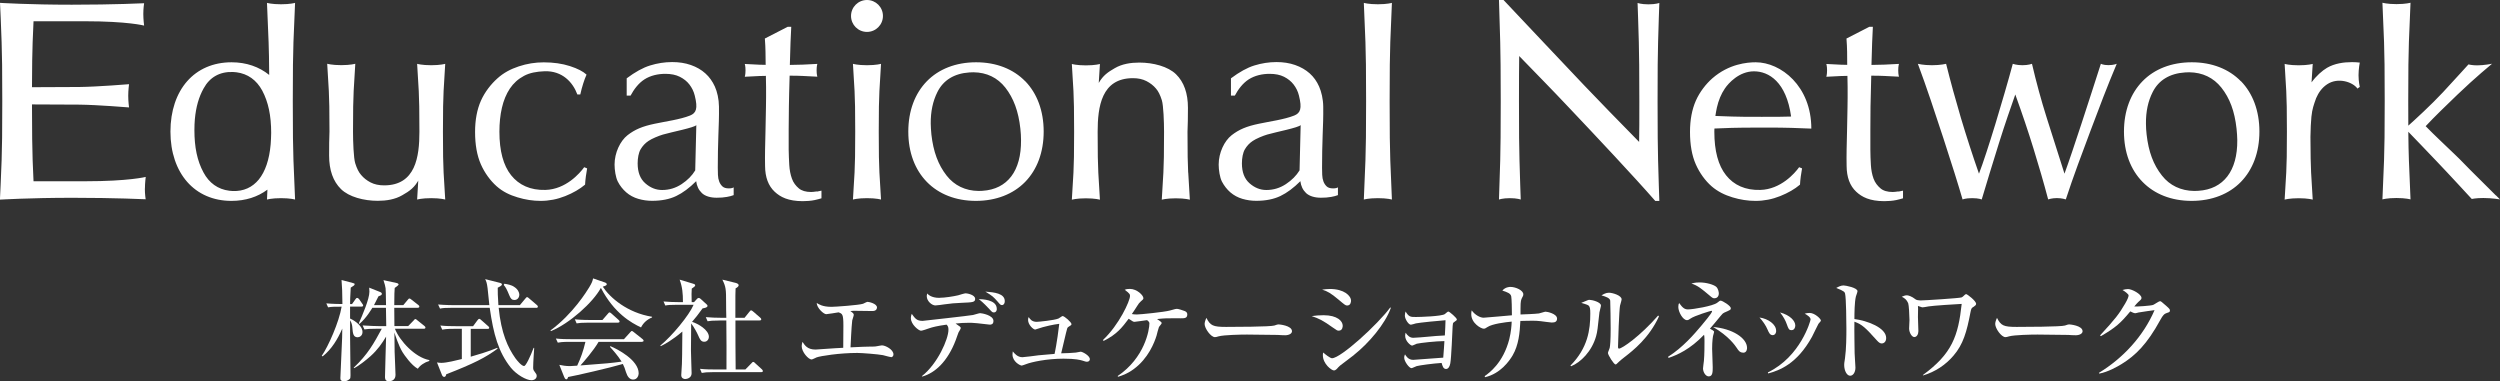
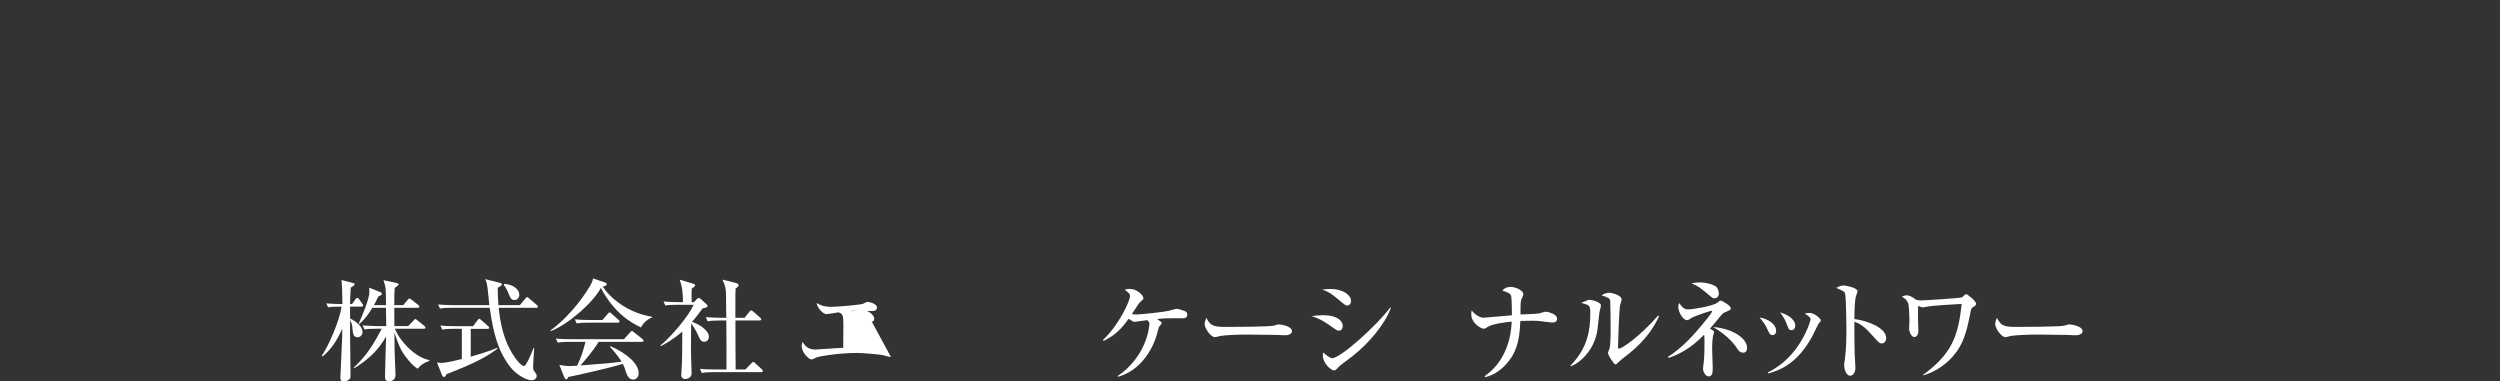
<svg xmlns="http://www.w3.org/2000/svg" id="_レイヤー_2" viewBox="0 0 340 51.84">
  <rect x="0" y="0" width="340" height="51.84" fill="#333333" stroke="none" />
  <defs>
    <style>.cls-1{fill:#fff;stroke-width:0px;}</style>
  </defs>
  <g id="footer">
-     <path class="cls-1" d="M19.7,25.65c0,.77.11,1.45.11,1.45,0,0-4.13-.2-9.95-.2s-9.82.25-9.87.25c0,0,.18-3.58.23-5.34.06-1.74.09-3.76.09-8.03s-.03-6.29-.09-8.04C.18,3.97,0,.39,0,.39c.05,0,3.96.25,9.76.25s9.84-.2,9.84-.2c0,0-.11.68-.11,1.45s.11,1.59.11,1.59c0,0-2.18-.59-8.11-.59h-6.93c-.04,1-.09,2.09-.12,2.84-.05,1.46-.08,3.12-.09,6.13,1.34,0,4.53-.01,6.46-.03,2.49-.03,6.74-.38,6.74-.38,0,0-.11.79-.11,1.58s.11,1.58.11,1.58c0,0-4.24-.35-6.74-.38-1.93-.02-5.12-.03-6.46-.03,0,3.98.04,5.92.09,7.6.02.76.07,1.85.12,2.85h7.04c5.93,0,8.22-.59,8.22-.59,0,0-.11.82-.11,1.59M304.76,11.05c-1.61-1.65-3.91-2.58-6.68-2.58s-5.1.93-6.7,2.58c-1.61,1.65-2.52,4.01-2.52,6.85s.91,5.19,2.53,6.84c1.61,1.65,3.91,2.58,6.67,2.58s5.09-.93,6.7-2.58,2.52-4.01,2.52-6.85c0-2.84-.91-5.2-2.51-6.85M298.97,25.95c-.19.01-.37.02-.55.02-1.82-.02-3.34-.75-4.39-2.09h0c-1.17-1.47-1.83-3.26-2.09-5.58-.06-.51-.09-1-.09-1.47-.02-1.66.29-3.08.91-4.3.81-1.62,2.31-2.54,4.41-2.68.19-.01.38-.02.56-.02,1.81.02,3.3.73,4.38,2.09,1.14,1.44,1.8,3.21,2.06,5.58.06.54.09,1.06.1,1.55.02,2.1-.45,3.77-1.35,4.94-.9,1.17-2.22,1.85-3.95,1.96M233.16,17.48c0,.14-.01.29-.01.43,0,2.61.53,4.59,1.59,5.92,1.06,1.34,2.62,2.06,4.67,2,2.77-.08,4.68-2.26,5.27-3.09l.4.16c-.12.61-.25,1.57-.28,2.21-.72.61-1.62,1.13-2.7,1.56-1.07.43-2.19.65-3.35.65-1.04,0-2.08-.16-3.13-.48-1.05-.32-2.01-.78-2.86-1.52-.85-.75-1.62-1.8-2.14-2.99-.52-1.19-.78-2.65-.78-4.38,0-1.65.27-3.07.8-4.27.53-1.19,1.37-2.26,2.23-3.02,2.26-1.98,4.76-2.19,5.91-2.19,3.41,0,7.56,3.23,7.56,9.02h0s-1.81-.07-2.7-.1c-.88-.03-1.9-.04-4.05-.04s-3.18.02-4.06.04c-.66.02-1.84.07-2.39.09M233.49,14.66c-.08.36-.14.73-.2,1.11.59.02,1.64.06,2.26.08.88.03,1.9.04,4.06.04s3.12-.01,3.98-.04c-.65-4.71-3.03-6.15-5.05-6.15s-3.47,1.61-3.96,2.34c-.5.73-.86,1.6-1.09,2.61M185.79,13.77c0,4.28-.03,6.29-.09,8.03-.06,1.76-.22,5.34-.22,5.34,0,0,.63-.19,1.91-.19s1.91.19,1.91.19c0,0-.16-3.58-.22-5.34-.06-1.74-.09-3.76-.09-8.03s.03-6.29.09-8.04c.06-1.76.22-5.34.22-5.34,0,0-.63.19-1.91.19s-1.91-.19-1.91-.19c0,0,.16,3.58.22,5.34.06,1.74.09,3.76.09,8.04M39.91,21.8c.06,1.76.22,5.34.22,5.34,0,0-.63-.19-1.91-.19s-1.91.19-1.91.19c0,0,.02-.56.06-1.35-1.32.99-2.98,1.53-4.9,1.53-2.48,0-4.56-.93-6.01-2.58-1.45-1.65-2.28-4.01-2.28-6.84s.82-5.2,2.27-6.85c1.45-1.65,3.53-2.58,6.04-2.58,2.02,0,3.76.62,5.12,1.72-.01-2-.04-3.29-.08-4.46-.06-1.76-.22-5.34-.22-5.34,0,0,.63.19,1.91.19s1.91-.19,1.91-.19c0,0-.16,3.58-.22,5.34-.06,1.74-.09,3.76-.09,8.04s.03,6.29.09,8.03M36.88,18.09c0-2.38-.39-4.21-1.21-5.76-.79-1.46-1.98-2.3-3.51-2.5-.16-.02-.31-.03-.48-.04-1.79-.06-3.15.7-3.99,2.24h0c-.65,1.16-1.04,2.53-1.19,4.19-.04.47-.06.96-.06,1.47,0,2.33.38,4.18,1.23,5.75h0c.76,1.44,1.97,2.31,3.52,2.5.15.02.31.03.47.04,1.48.05,2.66-.5,3.54-1.57.87-1.08,1.43-2.69,1.61-4.78.04-.49.06-1.01.07-1.55M139.43,11.05c-1.61-1.65-3.91-2.58-6.68-2.58s-5.09.93-6.7,2.58-2.52,4.01-2.52,6.85.91,5.19,2.52,6.84c1.61,1.65,3.92,2.58,6.67,2.58s5.09-.93,6.7-2.58c1.61-1.65,2.52-4.01,2.52-6.85s-.91-5.2-2.51-6.85M133.64,25.95c-.19.01-.37.02-.55.02-1.81-.02-3.3-.75-4.35-2.09h0,0c-1.15-1.47-1.81-3.26-2.07-5.58-.05-.51-.08-1-.09-1.47-.02-1.66.29-3.08.9-4.3.8-1.62,2.28-2.54,4.36-2.68.19-.01.37-.02.55-.02,1.8.02,3.27.73,4.34,2.09,1.12,1.44,1.78,3.21,2.04,5.58.06.54.09,1.06.09,1.55.02,2.1-.44,3.77-1.33,4.94-.89,1.17-2.2,1.85-3.91,1.96M56.73,27.14s.63-.19,1.91-.19,1.91.19,1.91.19c0,0-.16-2.47-.22-3.69-.06-1.2-.09-2.59-.09-5.54s.03-4.34.09-5.54c.06-1.22.22-3.69.22-3.69,0,0-.63.19-1.91.19s-1.91-.19-1.91-.19h0s.16,2.47.22,3.69c.06,1.2.09,2.59.09,5.54s-.03,4.34-.09,5.54c-.06,1.22-.22,3.69-.22,3.69h0ZM64.61,17.95c0,1.73.26,3.18.78,4.38.52,1.19,1.3,2.24,2.14,2.99.84.75,1.81,1.21,2.86,1.52,1.05.32,2.09.48,3.13.48,1.16,0,2.27-.22,3.35-.65s1.97-.95,2.7-1.56c.03-.63.16-1.6.28-2.21l-.4-.16c-.6.83-2.5,3.01-5.27,3.09-2.05.06-3.61-.67-4.67-2-1.06-1.33-1.59-3.31-1.59-5.92,0-1.17.11-2.25.34-3.25.23-1,.59-1.87,1.08-2.61.5-.74,1.13-1.31,1.92-1.73.78-.42,1.72-.59,2.8-.63,2.43-.08,3.86,1.52,4.46,3.16h.4c.09-.46.27-1.08.4-1.5.13-.42.28-.82.45-1.2-.46-.43-1.21-.82-2.26-1.16-1.05-.34-2.24-.51-3.56-.51-1.16,0-2.29.18-3.4.55-1.11.37-2.06.87-2.91,1.64-.86.77-1.7,1.83-2.23,3.02-.53,1.19-.8,2.61-.8,4.27M116,27.14s.63-.19,1.91-.19,1.91.19,1.91.19c0,0-.16-2.47-.22-3.69-.06-1.2-.09-2.59-.09-5.54s.03-4.34.09-5.54c.06-1.22.22-3.69.22-3.69,0,0-.63.19-1.91.19s-1.91-.19-1.91-.19c0,0,.16,2.47.22,3.69.06,1.2.09,2.59.09,5.54s-.03,4.34-.09,5.54c-.06,1.22-.22,3.69-.22,3.69M117.91,0c-1.2,0-2.17.97-2.17,2.17s.97,2.17,2.17,2.17,2.17-.97,2.17-2.17-.97-2.17-2.17-2.17M57.04,17.91c0,3.4-.51,7.3-4.8,7.3-.7,0-1.32-.13-1.84-.4-.52-.27-.95-.61-1.29-1.02-.32-.36-.58-.88-.8-1.59-.22-.7-.3-2.97-.3-4.3,0-2.95.03-4.34.09-5.54.06-1.22.22-3.69.22-3.69,0,0-.63.19-1.91.19s-1.91-.19-1.91-.19h0s.16,2.47.22,3.69c.06,1.2.09,2.59.09,5.54-.04.96-.05,1.9-.05,3.25,0,1.99.54,3.51,1.62,4.57,1.08,1.06,3.1,1.59,4.99,1.59,1.16,0,2.35-.18,3.34-.76,1-.57,1.7-1.04,2.33-2.27M161.59,23.46c-.06-1.2-.09-2.6-.09-5.54.04-.96.06-1.9.06-3.25,0-1.99-.54-3.51-1.62-4.57-1.08-1.06-3.1-1.59-4.99-1.59-1.16,0-2.35.18-3.34.76-.92.53-1.59.98-2.18,2.01.07-1.2.16-2.58.16-2.58,0,0-.63.19-1.91.19s-1.91-.19-1.91-.19c0,0,.16,2.47.22,3.69.06,1.2.09,2.59.09,5.54s-.03,4.34-.09,5.54c-.06,1.21-.22,3.69-.22,3.69,0,0,.63-.19,1.91-.19s1.91.19,1.91.19c0,0-.16-2.47-.22-3.69-.06-1.2-.09-2.6-.09-5.54,0-3.4.51-7.3,4.8-7.3.7,0,1.32.13,1.84.4.52.27.95.6,1.29,1.01.32.36.58.89.8,1.59.22.7.3,2.97.3,4.3,0,2.95-.03,4.34-.09,5.54-.06,1.21-.22,3.69-.22,3.69,0,0,.63-.19,1.91-.19s1.91.19,1.91.19c0,0-.16-2.47-.22-3.69M181.95,26.54c-.26.1-.56.18-.91.24-.42.08-.89.11-1.4.11-.83,0-1.56-.21-2.01-.63-.44-.42-.7-.96-.78-1.62-.92.92-1.82,1.59-2.72,2.02-.9.43-1.99.65-3.29.65-.64,0-1.27-.09-1.88-.27-.61-.18-1.15-.47-1.63-.88-.47-.41-.85-.9-1.15-1.47-.29-.57-.44-1.58-.44-2.31,0-1.61.77-3.21,1.76-3.99,1-.78,2.02-1.21,3.7-1.56,1.45-.31,3.47-.58,4.82-1.12.83-.34,1.08-.93.64-2.7-.14-.59-.4-1.09-.73-1.52-.33-.43-.77-.78-1.3-1.05-.54-.27-1.19-.4-1.96-.4-1.02,0-2.02.23-2.84.75-.84.54-1.46,1.4-1.89,2.21h-.53v-2.35c1.15-.86,2.21-1.45,3.19-1.75.97-.3,1.98-.46,3-.46.92,0,1.77.13,2.54.4.77.27,1.43.65,1.98,1.14.55.49.97,1.09,1.28,1.79.31.7.55,1.71.56,2.72.02,1.45-.03,2.48-.08,3.91-.05,1.44-.08,2.79-.08,4.4,0,.3,0,.63.02.97.01.34.07.65.17.91.1.27.25.49.44.67.19.18.48.27.87.27.34,0,.53-.06.66-.14v1.04ZM176.89,17.01c-.25.34-3.39.95-4.55,1.29-.58.17-1.52.56-1.97.87-.45.3-.8.68-1.07,1.14-.27.46-.4,1.2-.4,1.91,0,1.19.34,2.09,1.03,2.7.69.61,1.45.92,2.29.92.97,0,1.85-.27,2.66-.8.8-.53,1.42-1.15,1.86-1.87l.15-6.16ZM99.77,26.54c-.26.1-.56.18-.91.24-.42.08-.89.11-1.4.11-.83,0-1.56-.21-2-.63-.44-.42-.7-.96-.78-1.62-.92.92-1.82,1.59-2.72,2.02-.89.43-1.99.65-3.29.65-.64,0-1.26-.09-1.87-.27-.61-.18-1.16-.47-1.63-.88-.47-.41-.86-.9-1.15-1.47-.29-.57-.44-1.58-.44-2.31,0-1.61.77-3.21,1.76-3.99,1-.78,2.02-1.21,3.69-1.56,1.45-.31,3.47-.58,4.82-1.12.83-.34,1.08-.93.64-2.7-.14-.59-.4-1.09-.73-1.52-.33-.43-.77-.78-1.31-1.05-.54-.27-1.19-.4-1.96-.4-1.02,0-2.02.23-2.84.75-.84.54-1.46,1.4-1.89,2.21h-.53v-2.35c1.15-.86,2.21-1.45,3.19-1.75.97-.3,1.97-.46,3-.46.92,0,1.77.13,2.54.4.77.27,1.43.65,1.97,1.14.55.49.97,1.09,1.29,1.79s.55,1.71.56,2.72c.02,1.45-.03,2.48-.08,3.91-.05,1.44-.08,2.79-.08,4.4,0,.3,0,.63.02.97.01.34.07.65.17.91.1.27.25.49.44.67s.48.27.87.27c.34,0,.53-.06.66-.14v1.04ZM94.71,17.01c-.25.34-3.39.95-4.55,1.29-.58.17-1.52.56-1.97.87-.45.3-.8.68-1.07,1.14-.27.46-.4,1.2-.4,1.91,0,1.19.34,2.09,1.03,2.7.69.61,1.45.92,2.29.92.97,0,1.86-.27,2.66-.8.8-.53,1.42-1.15,1.85-1.87l.15-6.16ZM111.09,26.03c-.33.05-.59.08-.78.08-.73,0-1.29-.17-1.68-.5-.39-.33-.74-.77-.93-1.32-.2-.55-.32-1.17-.36-1.86-.04-.69-.07-1.39-.08-2.1,0-.84,0-1.69,0-2.76,0-1.07.01-2.19.03-3.08,0-.69.06-2.67.1-4.2.83,0,1.34.02,1.8.04.65.03,1.97.1,1.97.1h0s-.1-.29-.1-.87.1-.87.1-.87c0,0-1.32.07-1.97.1-.45.02-.96.03-1.77.04.05-2.09.13-4.26.19-5.18h-.49l-3.1,1.59c.11,1.37.09,2.29.11,3.58-.34,0-.61-.01-.87-.02-.65-.03-1.97-.1-1.97-.1,0,0,.1.28.1.87s-.1.87-.1.87h0s1.32-.07,1.97-.1c.26-.01.55-.02.9-.02.06,2.06.01,4.31.01,4.31-.01,1.16-.04,2.1-.06,3.06-.03.96-.04,1.84-.06,2.64-.02.8-.01,1.55,0,2.24.01,1.53.44,2.7,1.31,3.51.78.73,1.84,1.27,3.8,1.28.46,0,1.14-.04,1.64-.15.4-.09.62-.15.92-.24v-1.04c-.19.05-.4.09-.63.13M258.19,26.03c-.33.05-.59.08-.78.08-.73,0-1.29-.17-1.67-.5-.39-.33-.74-.77-.94-1.32-.2-.55-.32-1.17-.36-1.86-.04-.69-.07-1.39-.07-2.1,0-.84-.01-1.69,0-2.76,0-1.07.01-2.19.02-3.08.01-.69.06-2.67.1-4.2.83,0,1.34.02,1.8.04.65.03,1.97.1,1.97.1h0s-.1-.29-.1-.87.1-.87.1-.87c0,0-1.32.07-1.97.1-.45.02-.96.03-1.77.04.05-2.09.13-4.26.19-5.18h-.49l-3.1,1.59c.11,1.37.09,2.29.1,3.58-.33,0-.61-.01-.87-.02-.65-.03-1.97-.1-1.97-.1,0,0,.1.28.1.87s-.1.87-.1.87h0s1.32-.07,1.97-.1c.26-.01.55-.02.9-.02.06,2.06.01,4.31.01,4.31-.01,1.16-.03,2.1-.06,3.06-.03.96-.04,1.84-.06,2.64-.02.8-.01,1.55,0,2.24.01,1.53.44,2.7,1.31,3.51.78.73,1.84,1.27,3.8,1.28.46,0,1.14-.04,1.64-.15.4-.09.62-.15.92-.24v-1.04c-.19.05-.39.09-.63.13M320.92,8.51c-.34-.04-.69-.06-1.03-.06-1.17,0-2.39.18-3.41.77-.65.38-1.47,1.1-2.11,1.98.07-1.19.16-2.51.16-2.51,0,0-.63.19-1.91.19s-1.91-.19-1.91-.19c0,0,.16,2.47.22,3.69.06,1.2.09,2.59.09,5.54s-.03,4.34-.09,5.54c-.06,1.21-.22,3.69-.22,3.69,0,0,.63-.19,1.91-.19s1.91.19,1.91.19c0,0-.16-2.47-.22-3.69-.05-1.1-.08-2.37-.09-4.84.01-.93.07-2.18.13-2.73.06-.55.14-1,.24-1.33.09-.33.23-.73.4-1.2.32-.75.79-1.42,1.49-1.89,1.52-1.02,3.55-.28,4.13.58,0,0,.31-.23.32-.23,0,0-.17-.7-.17-1.59s.17-1.72.17-1.72M269.51,27.14c.32-1.07.68-2.28,1.09-3.61.42-1.37.84-2.71,1.25-4.04.42-1.33.82-2.57,1.22-3.73.39-1.16.73-2.13,1.01-2.91.93,2.58,1.76,5.03,2.48,7.37.72,2.34,1.38,4.59,1.99,6.9,0,0,.5-.18,1.19-.18s1.21.18,1.21.18c1-3.07,2.24-6.35,3.39-9.42,1.15-3.07,2.22-5.89,3.54-9.03,0,0-.39.19-1.13.19s-1.03-.19-1.03-.19c-.4,1.22-.82,2.53-1.27,3.94-.45,1.41-.9,2.78-1.34,4.12-.44,1.34-.87,2.61-1.27,3.82-.41,1.21-.76,2.23-1.07,3.07-.83-2.6-1.64-5.12-2.4-7.55-.77-2.43-1.44-4.9-2.02-7.39,0,0-.5.19-1.3.19s-1.31-.19-1.31-.19c-.33,1.22-.7,2.55-1.12,3.98-.42,1.43-.84,2.83-1.25,4.21-.42,1.38-.83,2.66-1.22,3.86-.39,1.2-.73,2.16-1.01,2.89-.91-2.6-1.72-5.13-2.46-7.59-.73-2.46-1.4-4.91-2.01-7.35,0,0-.74.19-1.92.19s-1.92-.19-1.92-.19c.58,1.56,1.17,3.22,1.76,4.97.59,1.76,1.16,3.47,1.71,5.15.55,1.68,1.05,3.26,1.52,4.74.45,1.45.82,2.64,1.09,3.59,0,0,.36-.18,1.3-.18s1.29.18,1.29.18M339.44,26.58c-.63-.63-1.27-1.27-1.92-1.91-1.02-1.01-2.07-2.05-3.03-3.05h0l-.66-.64c-1.35-1.31-2.69-2.53-3.94-3.82,1.23-1.32,2.89-2.91,4.31-4.28,2.38-2.29,4.72-4.21,4.72-4.21,0,0-1.11.22-2.04.22-.67,0-1.17-.13-1.17-.13,0,0-1.73,1.91-3.47,3.79-1.54,1.66-3.94,3.86-4.71,4.54,0-.94-.01-2.03-.01-3.34,0-4.28.03-6.29.09-8.04.06-1.76.22-5.34.22-5.34,0,0-.63.19-1.91.19s-1.91-.19-1.91-.19c0,0,.16,3.58.22,5.34.06,1.74.09,3.76.09,8.04s-.03,6.29-.09,8.03c-.06,1.76-.22,5.34-.22,5.34,0,0,.63-.19,1.91-.19s1.91.19,1.91.19c0,0-.16-3.58-.22-5.34-.04-1.05-.06-2.19-.08-3.86.91.92,2.42,2.53,3.8,3.96,1.68,1.75,4.83,5.18,4.83,5.18,0,0,.56-.13,1.58-.13,1.15,0,2.26.19,2.26.19l-.56-.56ZM225.43,13.77c0-4.28.02-6.29.07-8.03.04-1.76.17-5.34.17-5.34,0,0-.48.19-1.48.19s-1.48-.19-1.48-.19c0,0,.13,3.58.17,5.34.04,1.74.07,3.76.07,8.03,0,2.47,0,4.19-.03,5.53-2.23-2.26-6.11-6.25-7.49-7.71-1.77-1.88-9.38-9.9-10.95-11.59h-.62s.13,3.97.17,5.73c.04,1.74.07,3.76.07,8.04s-.03,6.29-.07,8.03c-.05,1.76-.17,5.34-.17,5.34,0,0,.48-.19,1.48-.19s1.48.19,1.48.19c0,0-.13-3.58-.17-5.34-.05-1.74-.07-3.76-.07-8.03,0-2.87.01-4.71.03-6.15,2.53,2.62,4.12,4.2,7.01,7.27,3.37,3.56,8.53,9.04,11.5,12.44h.55s-.13-3.76-.17-5.52c-.04-1.74-.07-3.76-.07-8.04" />
    <path class="cls-1" d="M49.15,41.7h-1.54v1.62c.23.08,1.69.85,1.69,1.83,0,.52-.41.72-.66.72-.61,0-.66-.55-.72-1.33-.01-.26-.11-.71-.31-.98v2.07c0,1.51.06,3.91.06,5.42,0,.3-.02.41-.12.5-.3.28-.6.3-.72.3-.54,0-.54-.25-.54-.45,0-.03.18-4.01.21-4.78.03-.49.03-.64.05-1.93-.63,1.44-1.44,2.8-2.67,3.78l-.12-.08c.88-1.26,2.36-4.6,2.7-6.68-.95,0-1.32,0-1.84.09l-.24-.54c.88.08,1.89.09,2.19.09-.03-1.87-.03-2.09-.12-3.27l1.6.43c.11.03.18.05.18.14,0,.14-.11.21-.53.47-.07,1.18-.09,1.84-.09,2.23h.27l.46-.65c.08-.11.13-.18.23-.18.11,0,.21.09.29.19l.39.57c.08.12.14.18.14.25,0,.14-.12.17-.23.17M56.81,50.14c-.84-.44-1.83-1.86-2.07-2.25-.54-.9-.99-2.32-1.1-2.67.01.42.03,2.26.03,2.64.01.5.12,2.68.12,3.12,0,.63-.43.87-.93.87s-.5-.43-.5-.58c0-.87.14-4.71.15-5.49-.57.94-1.13,1.77-2.13,2.67-.6.54-1.63,1.33-2.2,1.62l-.08-.06c1.94-1.83,2.74-3.31,3.82-5.3h-.74c-.91,0-1.24.03-1.62.09l-.24-.54c.92.07,1.97.09,2.13.09h1.08c-.01-.63-.03-1.78-.04-2.49h-1.85c-.1.16-.78,1.35-1.75,2.19l-.09-.08c.48-1.08,1.44-3.3,1.44-4.3,0-.03-.03-.47-.03-.55l1.53.61c.1.05.19.11.19.23,0,.17-.12.21-.46.34-.16.33-.26.54-.61,1.2h1.64c-.03-1.74-.03-1.93-.06-2.29-.03-.27-.12-.58-.29-1.11l1.79.39c.16.03.27.12.27.21s-.41.38-.53.46c-.03.36-.06.93-.06,2.34h1.23l.6-.72c.14-.17.16-.18.23-.18.07,0,.11.01.28.15l.92.72c.09.06.15.13.15.23,0,.13-.14.16-.24.16h-3.17l.02,2.49h1.87l.74-.76c.16-.17.16-.2.23-.2.09,0,.12.03.28.17l.95.76c.08.06.15.14.15.23,0,.13-.12.16-.22.16h-3.93c.64,1.64,2.73,3.91,4.68,4.26v.11c-.66.21-1.26.6-1.57,1.08" />
    <path class="cls-1" d="M60.69,50.89c-.04.29-.18.37-.28.37-.17,0-.27-.16-.33-.33l-.65-1.64c.18.03.35.06.59.06.7,0,2.02-.33,2.79-.52v-4.11h-1.05c-1.05,0-1.34.06-1.62.11l-.25-.56c.72.08,1.42.09,2.14.09h2.31l.6-.81c.08-.09.15-.19.24-.19.08,0,.14.05.27.17l.93.82c.07.06.15.12.15.23,0,.15-.13.15-.23.15h-2.28v3.78c.75-.21,2.53-.74,3.6-1.2l.05.11c-1.62,1.2-3.22,2.02-6.97,3.48M72.95,41.86h-5.13c.34,3.46,1.25,5.41,2.28,6.87.2.27.82,1.05,1.18,1.05q.16,0,.56-.78c.29-.57.48-1.05.73-1.69h.08c-.01.31-.14,1.86-.14,2.65,0,.2,0,.34.19.58.23.3.29.39.29.59,0,.3-.25.58-.72.58-.69,0-2.02-.75-2.8-1.71-1.68-2.11-2.36-4.53-2.87-8.14h-5.14c-.93,0-1.24.03-1.62.11l-.26-.56c.92.08,1.98.09,2.14.09h4.83c-.02-.11-.21-2.03-.24-2.31-.09-.73-.19-.96-.33-1.23l1.98.5c.26.06.3.15.3.22,0,.17-.3.31-.57.45,0,.51,0,1.18.09,2.37h2.92l.75-.9c.14-.16.16-.19.24-.19.06,0,.12.03.28.18l1.03.88c.09.08.15.14.15.23,0,.14-.12.17-.23.17M69.95,40.8c-.33,0-.5-.18-.67-.6-.38-.92-.5-1.12-.77-1.44l.08-.17c.4.06.96.15,1.36.44.48.31.68.75.68,1.06,0,.21-.14.71-.68.71" />
    <path class="cls-1" d="M87.18,44.53c-1.34-.63-3.66-1.93-5.46-5.38-1.05,1.97-4.28,4.86-6.79,5.88l-.07-.09c3.06-2.24,4.97-5.37,5.27-5.86.39-.65.45-.85.53-1.22l1.62.56c.19.06.24.18.24.24,0,.18-.36.27-.54.33.96,1.48,3.33,3.55,6.7,4.09v.09c-.67.28-1.18.72-1.5,1.36M87.33,46.49h-5.92c-.69,1.19-1.99,2.68-2.47,3.21,3.69-.28,4.09-.31,5.6-.52-.54-.86-1.25-1.64-1.59-2.01l.07-.09c.87.36,3.84,1.86,3.84,3.7,0,.24-.16.84-.75.84-.48,0-.78-.39-.98-1.02-.15-.48-.21-.68-.42-1.1-1.59.48-6.53,1.62-7.44,1.77-.06.15-.1.32-.25.32-.16,0-.25-.23-.29-.32l-.66-1.65c.46.09.85.17,1.47.17.17,0,.72-.04.96-.06.51-1.11.81-1.94,1.12-3.24h-2.14c-1.05,0-1.33.06-1.62.11l-.26-.56c.72.08,1.42.09,2.14.09h7.12l.83-.92c.15-.18.18-.19.25-.19.06,0,.09.01.27.16l1.17.93s.15.12.15.22c0,.15-.15.15-.23.15M84.04,43.88h-4c-.92,0-1.25.04-1.62.1l-.24-.55c.9.09,1.96.09,2.13.09h1.62l.73-.84c.15-.18.16-.19.24-.19.09,0,.23.12.27.16l.94.84c.09.09.15.14.15.24,0,.14-.13.15-.23.15" />
    <path class="cls-1" d="M89.8,47c1.64-1.35,3.93-4.13,4.53-5.55h-2.23c-.92,0-1.25.03-1.62.1l-.24-.55c.7.06,1.41.09,2.13.09h.51c0-1.21-.08-2.07-.45-3.06l1.86.56c.08.02.26.08.26.21s-.19.27-.47.45c-.01.21-.03.48-.03.73,0,.15.02.93.02,1.11h.32l.4-.44c.06-.07.15-.13.24-.13s.19.08.26.13l.85.78s.08.08.08.16c0,.23-.32.29-.67.35-.59.82-.99,1.33-1.43,1.83.81.25,2.29,1.09,2.29,2.05,0,.24-.18.66-.63.66s-.6-.34-.83-.87c-.13-.31-.55-1.12-.95-1.62-.01.58-.03,3.64-.03,3.69,0,.48.09,2.9.09,3.09,0,.66-.69.78-.87.78-.08,0-.54-.03-.54-.53,0-.04.09-1.39.09-1.51.03-.75.03-1.11.06-4.42-1.36,1.17-2.46,1.76-2.94,1.99l-.06-.09ZM97.85,43.59c-.92,0-1.24.04-1.62.1l-.24-.56c.7.06,1.42.09,2.13.09h.66c-.02-.31-.03-1.74-.03-2.02,0-1.85-.02-2.19-.51-3.17l1.8.44c.25.06.42.18.42.32,0,.18-.24.33-.42.43-.03.39-.03.75-.03,4h1.25l.66-.82c.13-.16.15-.19.24-.19s.24.14.27.16l.95.82c.09.09.15.14.15.24,0,.14-.13.15-.22.15h-3.29c0,2.23,0,4.61.03,6.67h1.32l.82-.84c.15-.17.18-.19.24-.19.11,0,.21.1.28.18l.9.82c.08.07.14.15.14.24,0,.13-.12.15-.23.15h-6.46c-.91,0-1.24.04-1.62.11l-.24-.56c.71.08,1.41.09,2.13.09h1.47c.01-2.79.01-3.35-.02-6.67h-.93Z" />
-     <path class="cls-1" d="M121.17,48.56c-.18,0-.94-.23-1.09-.26-.68-.13-2.86-.3-3.48-.3-2.46,0-5.04.42-5.53.6-.11.04-.58.29-.69.29-.43,0-1.35-1.01-1.35-1.82,0-.22.06-.4.11-.58.31.48.67,1.05,1.77,1.05.01,0,2.25-.15,2.67-.18.41-.01.46-.03,1.1-.06,0-.48.02-2.58.02-3.01,0-1.58-.14-1.62-.66-1.81-.27.04-1.48.25-1.68.25-.34,0-1.27-.84-1.29-1.53.3.19.8.53,2.01.53.51,0,3.75-.23,4.3-.42.11-.05.51-.26.6-.26.19,0,1.29.24,1.29.77,0,.03,0,.48-.6.48-.37,0-1.98-.03-2.31-.03s-.44,0-.71.03c.39.29.46.36.46.53,0,.12-.19.64-.21.75-.11.9-.21,3.31-.23,3.66,1.39-.07,2.16-.1,2.59-.1s.77,0,1.02-.06c.24-.04.57-.11.66-.11.48,0,1.57.57,1.57,1.23,0,.27-.19.38-.34.38" />
-     <path class="cls-1" d="M125.39,51.14c2.12-1.66,3.6-5.03,3.6-6.29,0-.4-.08-.5-.25-.7-1.3.18-1.91.34-2.38.5-.21.08-.95.33-1.1.33-.31,0-1.38-.85-1.38-1.71,0-.27.06-.42.12-.59.45.63.67.96,1.48.96.01,0,6.43-.71,6.85-.8.16-.03.82-.25.97-.25.2,0,1.81.27,1.81,1.06,0,.5-.36.5-.51.5-.05,0-1.52-.18-1.7-.19-.52-.06-.92-.06-1.13-.06-.58,0-1.14.03-1.81.1.61.44.7.45.7.63,0,.1-.25.49-.3.58-.08.16-.31.9-.38,1.05-1.09,2.86-2.77,4.45-4.54,4.95l-.08-.06ZM127.76,40.5c.72,0,1.93-.19,2.55-.34.16-.05.87-.27,1.02-.27.23,0,1.29.21,1.29.75,0,.46-.31.48-1.78.54-.9.03-1.62.1-2.38.21-.27.04-1.02.15-1.25.15-.46,0-1.17-.57-1.17-1.26,0-.07.01-.15.06-.37.13.15.56.6,1.66.6M135.57,42c0,.24-.11.49-.41.49-.19,0-.24-.04-.66-.51-.8-.85-1.16-1.13-1.4-1.3.41.01,2.46.04,2.46,1.32M136.65,40.96c0,.31-.15.53-.38.53-.19,0-.24-.06-.6-.48-.6-.67-.64-.72-1.66-1.35,1.21.09,2.64.24,2.64,1.3" />
-     <path class="cls-1" d="M146.31,47.95c.08-.02.6-.12.66-.12.24,0,1.25.53,1.25,1.02,0,.17-.12.35-.41.35-.12,0-.16-.02-.64-.17-.27-.07-.85-.25-2.53-.25-2.26,0-4.35.45-5.11.75-.09.03-.5.19-.57.19-.23,0-1.26-.54-1.26-1.5,0-.15.03-.3.04-.43.21.26.63.79,1.3.79.22,0,1.86-.21,2.2-.26.34-.03,1.87-.16,2.18-.19.03-.12.34-1.53.64-4.09-.81.09-2.04.39-2.22.45-.18.04-1,.33-1.05.33-.27,0-.97-.66-.97-1.29,0-.15.01-.26.08-.41.18.27.43.65,1.08.65.25,0,2.41-.21,2.97-.45.11-.04.48-.34.56-.34.25,0,1.21.85,1.21,1.09,0,.14-.04.15-.42.39-.15.09-.17.18-.33.85-.11.43-.56,2.36-.65,2.74.4,0,1.8-.06,1.99-.1" />
+     <path class="cls-1" d="M121.17,48.56c-.18,0-.94-.23-1.09-.26-.68-.13-2.86-.3-3.48-.3-2.46,0-5.04.42-5.53.6-.11.04-.58.29-.69.29-.43,0-1.35-1.01-1.35-1.82,0-.22.06-.4.11-.58.31.48.67,1.05,1.77,1.05.01,0,2.25-.15,2.67-.18.41-.01.46-.03,1.1-.06,0-.48.02-2.58.02-3.01,0-1.58-.14-1.62-.66-1.81-.27.04-1.48.25-1.68.25-.34,0-1.27-.84-1.29-1.53.3.19.8.53,2.01.53.51,0,3.75-.23,4.3-.42.11-.05.51-.26.6-.26.19,0,1.29.24,1.29.77,0,.03,0,.48-.6.48-.37,0-1.98-.03-2.31-.03s-.44,0-.71.03s.77,0,1.02-.06c.24-.04.57-.11.66-.11.48,0,1.57.57,1.57,1.23,0,.27-.19.38-.34.38" />
    <path class="cls-1" d="M160.49,43.28c-1.96,0-2.04,0-3.13.11.26.18.63.4.63.55,0,.11-.34.45-.37.53-.08.18-.29,1.02-.33,1.18-.29.93-1.11,3.09-3.12,4.56-.9.66-1.63.88-2.11,1.03l-.06-.1c3.69-2.49,4.32-6.28,4.32-7.18q0-.19-.32-.42c-.27.03-1.57.23-1.71.23-.15,0-.21-.03-.79-.42-.88,1.17-1.61,2.13-3.4,3.01l-.11-.11c2.22-2.08,3.69-5.34,3.69-5.99,0-.21,0-.32-.72-.85.19-.08.31-.12.7-.12.97,0,1.84.88,1.84,1.25,0,.16-.05.19-.36.46-.19.17-.32.33-.49.62-.15.24-.63.98-.72,1.09.15.03.38.06.67.06.45,0,3.75-.33,4.5-.54.75-.21.82-.23.96-.23.18,0,.84.21,1.08.31.16.08.33.18.33.44,0,.54-.37.54-.97.54" />
    <path class="cls-1" d="M174.7,45.59c-.24,0-.61-.01-.91-.04-.29-.01-3.94-.05-4.2-.05-.87,0-3.16.05-3.85.24-.27.08-.39.11-.51.11-.56,0-1.4-1.19-1.4-1.78,0-.19.06-.45.24-.84.53,1.05.89,1.23,2.67,1.23.87,0,6.07-.01,6.58-.19.23-.08.41-.15.6-.15.03,0,1.79.14,1.79.93,0,.26-.29.55-1.01.55" />
    <path class="cls-1" d="M182.07,44.97c-.19,0-.25-.03-.8-.42-1.34-.96-1.91-1.24-2.88-1.56.53-.07.95-.12,1.61-.12,1.89,0,2.61.81,2.61,1.43,0,.09-.01.67-.54.67M183.21,41.55c-.22,0-.31-.08-1.18-.81-1-.84-1.5-1.14-2.22-1.35.34-.04.64-.09,1.05-.09,1.94,0,2.88.92,2.88,1.6,0,.11-.03.65-.53.65M184.14,48.28c-.56.44-1.26.96-1.89,1.44-.09.06-.41.41-.47.48-.12.12-.24.18-.37.18-.3,0-1.5-.87-1.5-2.08,0-.16.01-.23.06-.36.18.2.94.78,1.18.78,1.19,0,6.22-4.59,7.92-6.9l.09.04c-.77,2.22-3.05,4.85-5.02,6.41" />
-     <path class="cls-1" d="M192.65,46.76c-.1.03-.51.24-.61.24-.19,0-.94-.6-.94-1.34,0-.13.03-.24.06-.41.26.38.57.69,1.04.69.36,0,1.56-.11,2.01-.15,1.05-.09,1.08-.11,2.29-.17.06-1.05.06-1.13.09-2.07-.65.04-3.6.33-4.03.43-.11.03-.57.18-.68.18-.34,0-.82-.81-.82-1.22,0-.19.04-.42.1-.58.44.75.68.75,1.4.75.58,0,3.54-.09,3.94-.4.05-.03.26-.21.3-.25.06-.04.11-.09.18-.09.15,0,1.15.87,1.15,1.07,0,.12-.05.13-.39.38-.15.1-.15.15-.18.52-.04.8-.18,4.36-.32,5.08-.09.5-.31.76-.58.76-.37,0-.48-.39-.6-.82-1.17.07-2.98.32-3.39.43-.12.03-.6.28-.71.28-.31,0-.99-.92-.99-1.42,0-.16.03-.28.11-.46.14.23.44.75,1.11.75.13,0,3.78-.27,4.09-.3.1-1.2.1-1.34.16-2.25-1.15,0-3.25.24-3.79.36" />
    <path class="cls-1" d="M211.08,43.87c-.12,0-1.35-.16-1.55-.19-.45-.06-.76-.06-1.23-.06-.73,0-1.2.03-1.53.03-.08,1.62-.23,3.27-1.05,4.68-.43.73-1.65,2.49-3.76,2.97l-.04-.15c.64-.45,2.51-1.81,3.34-5.01.25-1.02.31-1.86.33-2.4-.87.08-2.62.3-3.28.73-.32.21-.35.23-.54.23-.34,0-1.68-.73-1.68-1.98,0-.24.03-.36.06-.51.47.66,1.18,1,1.62,1,.23,0,3.33-.29,3.85-.33,0-.87-.03-2.2-.09-2.56-.08-.41-.5-.57-1.21-.8.4-.48.97-.5,1.09-.5.75,0,1.76.48,1.76,1,0,.17-.06.3-.14.42-.16.32-.24.43-.24,1.53v.8c.7-.03,1.81-.06,2.5-.14.15-.02.78-.24.9-.24.24,0,1.57.28,1.57.94,0,.5-.41.53-.69.53" />
    <path class="cls-1" d="M217.53,42.42c-.26,2.37-.28,2.64-.46,3.3-.58,2.07-2.11,3.57-3.4,4.09l-.09-.09c2.37-2.4,2.7-4.88,2.7-7.08,0-.69-.04-.94-.28-1.12-.09-.08-.81-.29-.95-.33.14-.06.75-.32.87-.36.09-.05.19-.05.27-.05.3,0,1.54.29,1.54.78,0,.14-.18.72-.19.85M220.98,48.53c-.2.15-.68.53-1.1.95-.04.04-.11.09-.16.09-.23,0-1.04-1.29-1.04-1.57,0-.12.23-.59.24-.69.06-.27.13-1.05.13-2.62,0-.41-.03-3.61-.06-3.81-.06-.34-.54-.52-1.19-.71.29-.17.61-.36,1.02-.36.48,0,1.72.37,1.72.9,0,.14-.19.73-.22.87-.11.6-.27,4.84-.27,5.59,0,.16.04.24.14.24.41,0,2.87-1.69,5.32-4.5l.11.12c-1.35,2.95-3.52,4.63-4.66,5.52" />
    <path class="cls-1" d="M234.47,42.54c-.15.06-.28.19-.51.48-.59.73-1.02,1.23-1.41,1.68.26.13.57.31.57.43,0,.08-.12.42-.13.5-.03.1-.14.73-.14,1.8,0,.4.08,2.14.08,2.5,0,.63,0,1.26-.54,1.26-.44,0-.78-.61-.78-1.08,0-.16.11-.87.12-1.02.08-.83.08-2.19.08-2.69,0-.21,0-.72-.06-.87-1.9,1.98-3.6,2.73-4.83,3.15l-.06-.16c2.01-1.26,3.59-3.12,4.51-4.21.29-.34,1.47-1.75,1.47-1.96,0-.06-.06-.08-.09-.08-.06,0-2.31.66-2.88,1.08-.19.13-.27.19-.45.19-.54,0-1.17-1.11-1.17-1.79,0-.29.04-.39.11-.54.5.7.78.87,1.21.87.66,0,3.37-.45,3.96-.9.33-.25.36-.29.48-.29.25,0,1.38.71,1.38,1.02,0,.23-.06.24-.92.62M233.18,40.57c-.23,0-.33-.08-.69-.39-1.09-.91-1.55-1.32-2.46-1.62.54-.15.9-.15,1.11-.15.9,0,1.87.28,2.25.58.3.26.37.77.37.91,0,.41-.24.66-.58.66M237.07,47.96c-.45,0-.66-.31-.84-.6-.25-.37-1.11-1.65-3.25-2.89,2.59.21,4.62,1.49,4.62,2.85,0,.11-.02.65-.53.65" />
    <path class="cls-1" d="M241.56,44.97c0,.39-.21.61-.48.61-.37,0-.52-.36-.69-.75-.24-.57-.66-1.18-1.1-1.65,1.18.16,2.26.94,2.26,1.78M240.42,50.65c4.45-2.13,5.82-7.03,5.82-7.21,0-.3-.46-.6-.8-.78.18-.06.41-.1.68-.1.69,0,1.52.81,1.52,1.02,0,.09-.03.12-.33.46-.07.09-.73,1.5-.88,1.77-2.04,3.69-4.41,4.56-5.96,4.98l-.03-.13ZM244.16,44.27c0,.29-.15.63-.51.63s-.42-.18-.66-.84c-.15-.42-.4-.94-.9-1.57,1.36.37,2.07,1.15,2.07,1.78" />
    <path class="cls-1" d="M255.91,46.71c-.24,0-.43-.17-.65-.41-1.55-1.72-1.98-2.16-3.06-2.55-.03.93.03,4.21.03,4.3,0,.3.11,1.66.11,1.94,0,.65-.32,1.11-.72,1.11-.43,0-.81-.65-.81-1.47,0-.16,0-.22.11-.91.18-1.23.19-3.09.19-3.99,0-.76-.03-4.24-.18-4.8-.05-.2-.09-.33-1.2-.77.24-.13.61-.34.99-.34.28,0,1.9.31,1.9.78,0,.12-.19.63-.22.73-.18.74-.2,2.25-.2,3.06,1.71.21,4.32,1.17,4.32,2.58,0,.54-.34.74-.61.74" />
    <path class="cls-1" d="M268.39,41.73c-.29.18-.3.24-.41.76-.5,2.65-.99,4.34-2.29,5.86-1.09,1.29-2.53,2.23-4.15,2.71l-.03-.06c3.95-2.88,4.81-5.28,5.28-9.67-3.75.22-4.38.3-5.01.43-.14.03-.27.04-.33.04-.1,0-.52-.18-.61-.19.02.19.03.33,0,1.51,0,.29.06,1.62.06,1.92,0,.41-.21.8-.56.8-.33,0-.7-.61-.7-1.17,0-.19.05-.99.05-1.15,0-.6-.09-2.07-.17-2.26-.24-.57-.57-.75-.88-.9.18-.08.43-.2.69-.2.18,0,.65.12,1.2.56.1.09.43.14.66.14.53,0,5.22-.3,5.58-.41.12-.05.19-.11.45-.36.06-.05.12-.09.18-.09.14,0,1.35.92,1.35,1.32,0,.16-.11.24-.34.41" />
    <path class="cls-1" d="M282.21,45.59c-.24,0-.61-.01-.91-.04-.29-.01-3.94-.05-4.2-.05-.87,0-3.16.05-3.85.24-.27.08-.39.11-.51.11-.56,0-1.39-1.19-1.39-1.78,0-.19.06-.45.24-.84.53,1.05.89,1.23,2.67,1.23.87,0,6.08-.01,6.58-.19.23-.08.41-.15.6-.15.03,0,1.79.14,1.79.93,0,.26-.29.55-1.01.55" />
-     <path class="cls-1" d="M294.75,42.54c-.43.13-.61.36-.93.94-1.82,3.34-3.4,4.87-5.28,6.03-.57.35-1.85,1.08-3.03,1.3l-.06-.1c3.29-2.01,6.03-4.96,7.57-8.53-.34.04-1.54.21-2.19.32-.08.01-.32.1-.42.1-.15,0-.4-.09-.69-.25-1.35,1.63-1.99,2.19-4,3.37l-.11-.11c2.04-2.2,2.6-2.92,3.42-4.34.33-.57.46-.92.46-1.1,0-.16-.51-.55-.83-.73.24-.07.5-.13.75-.13.53,0,1.83.69,1.83,1.2,0,.17-.03.21-.43.56-.19.18-.25.26-.55.61.38.03,2.22-.09,2.56-.21.17-.06.79-.51.94-.51.12,0,.19.06.84.63.44.39.51.48.51.63,0,.21-.09.24-.38.33" />
  </g>
</svg>